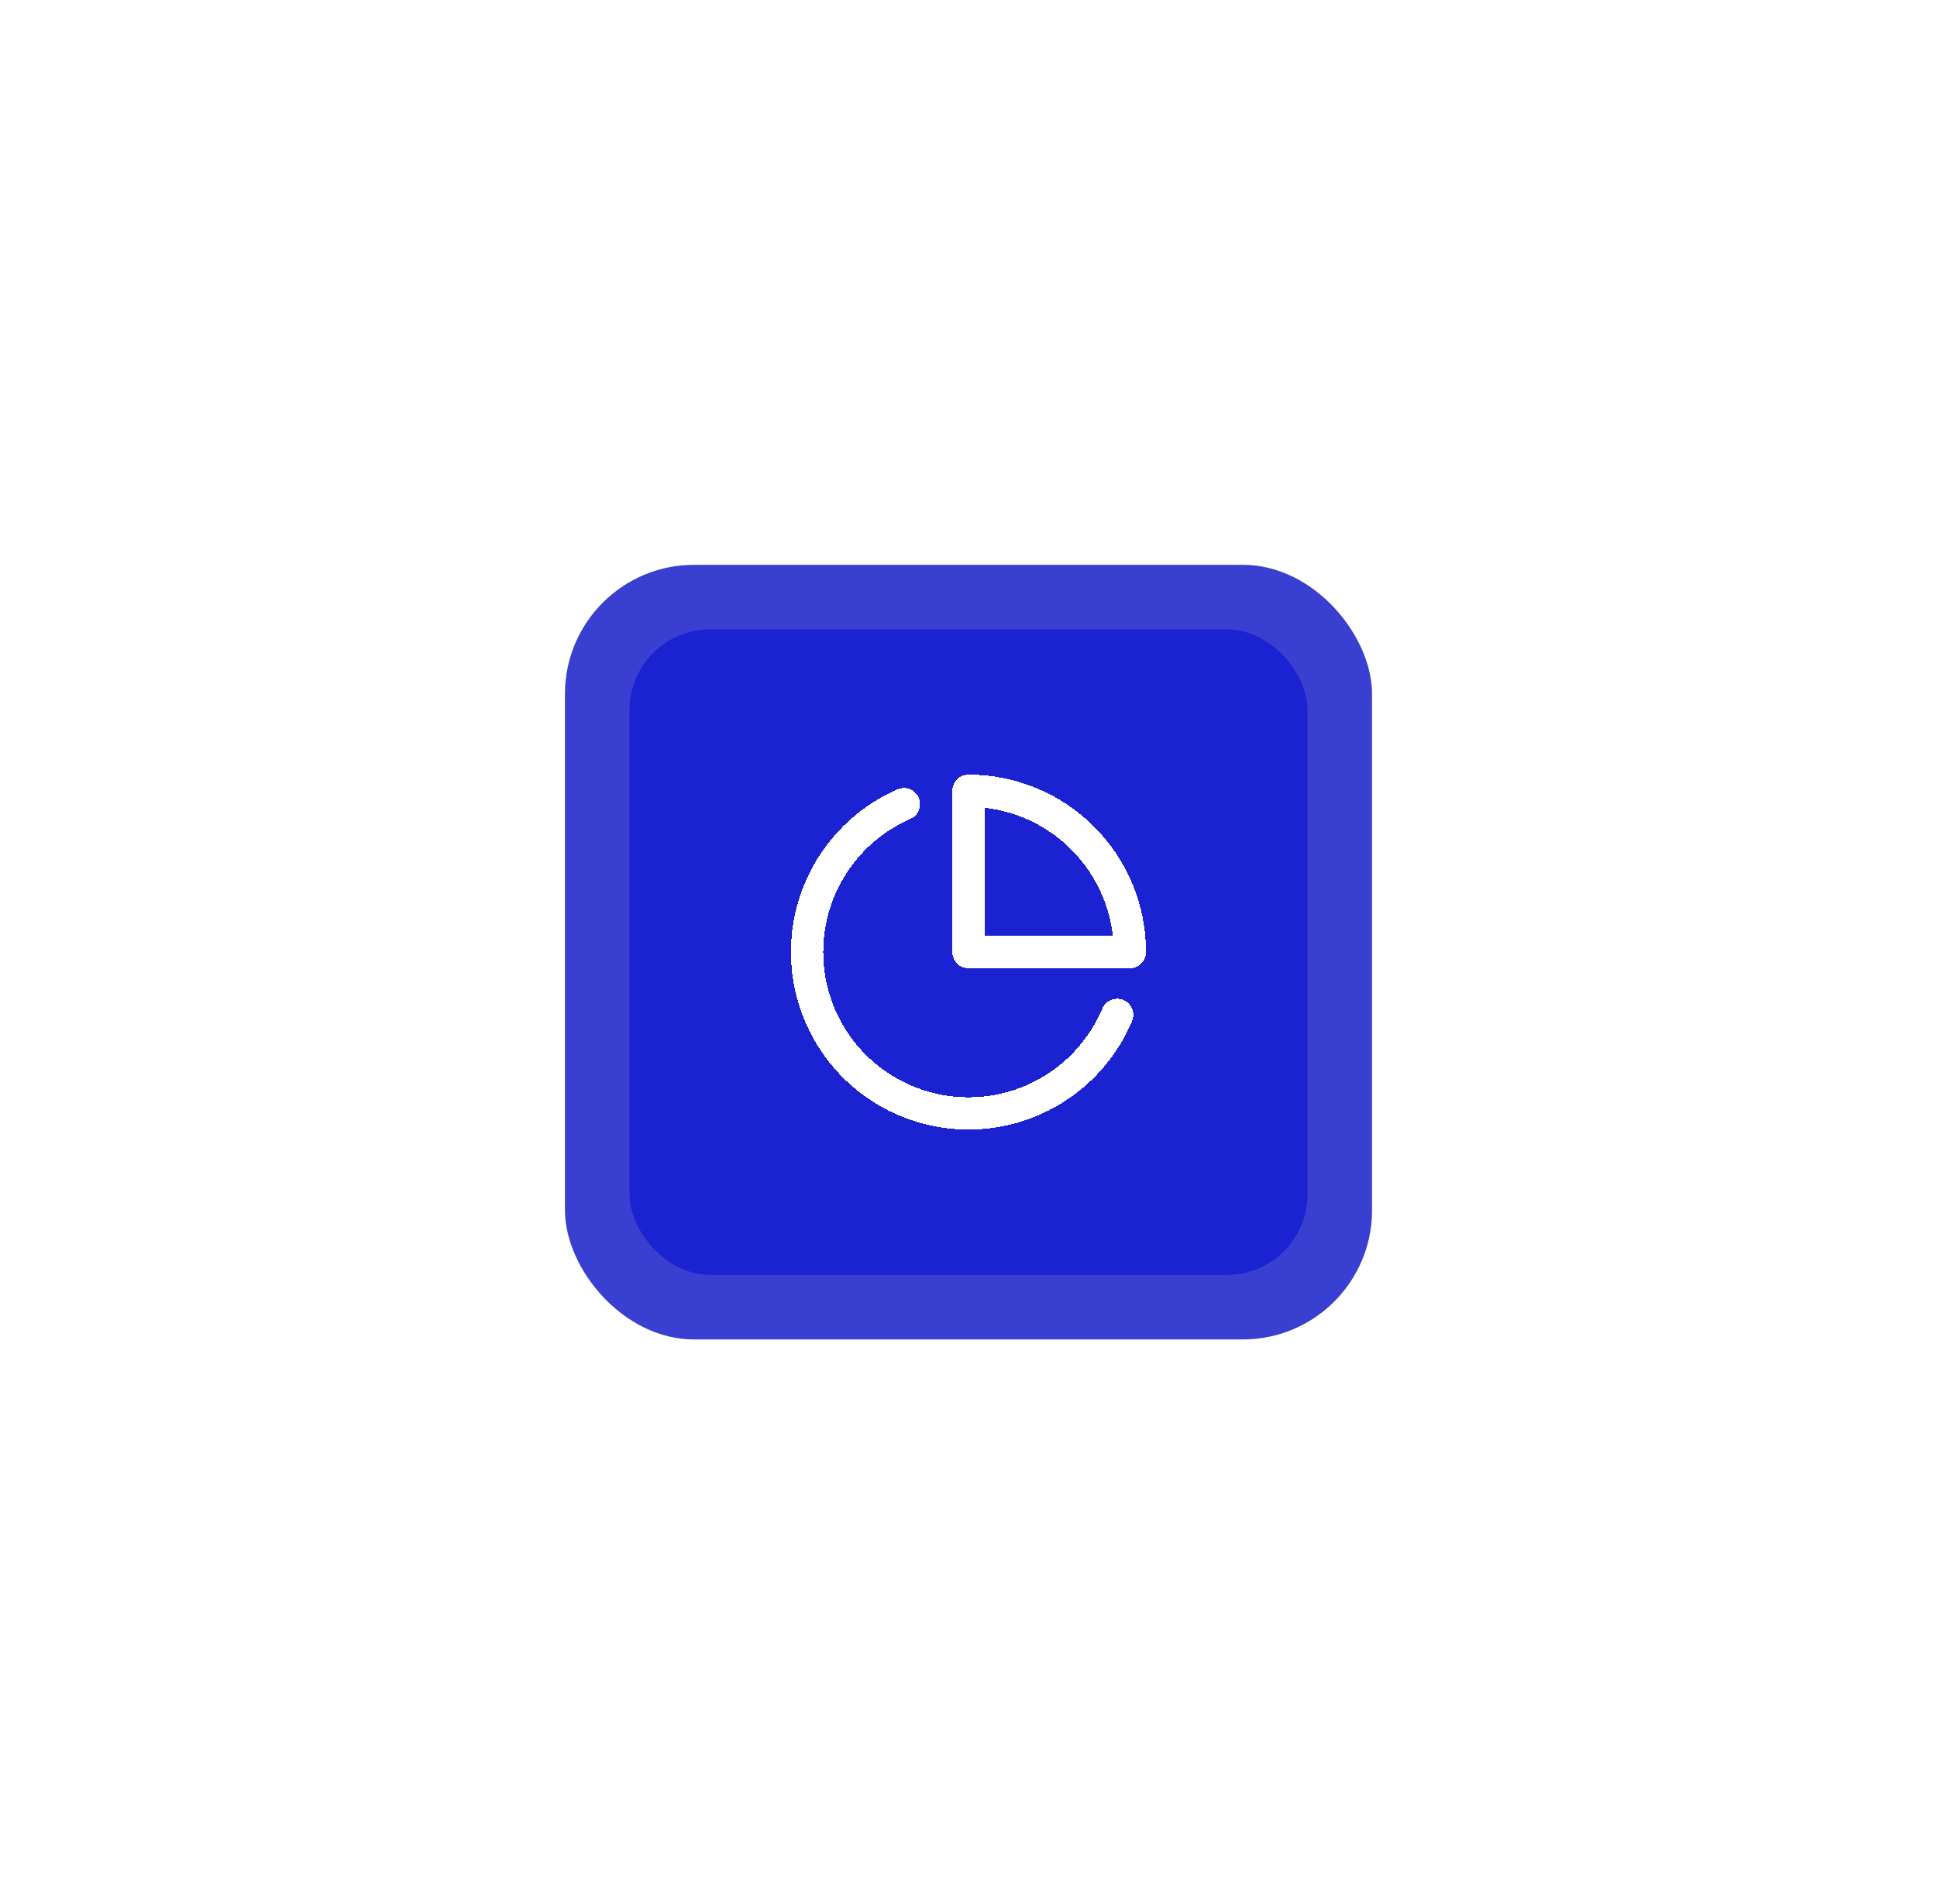
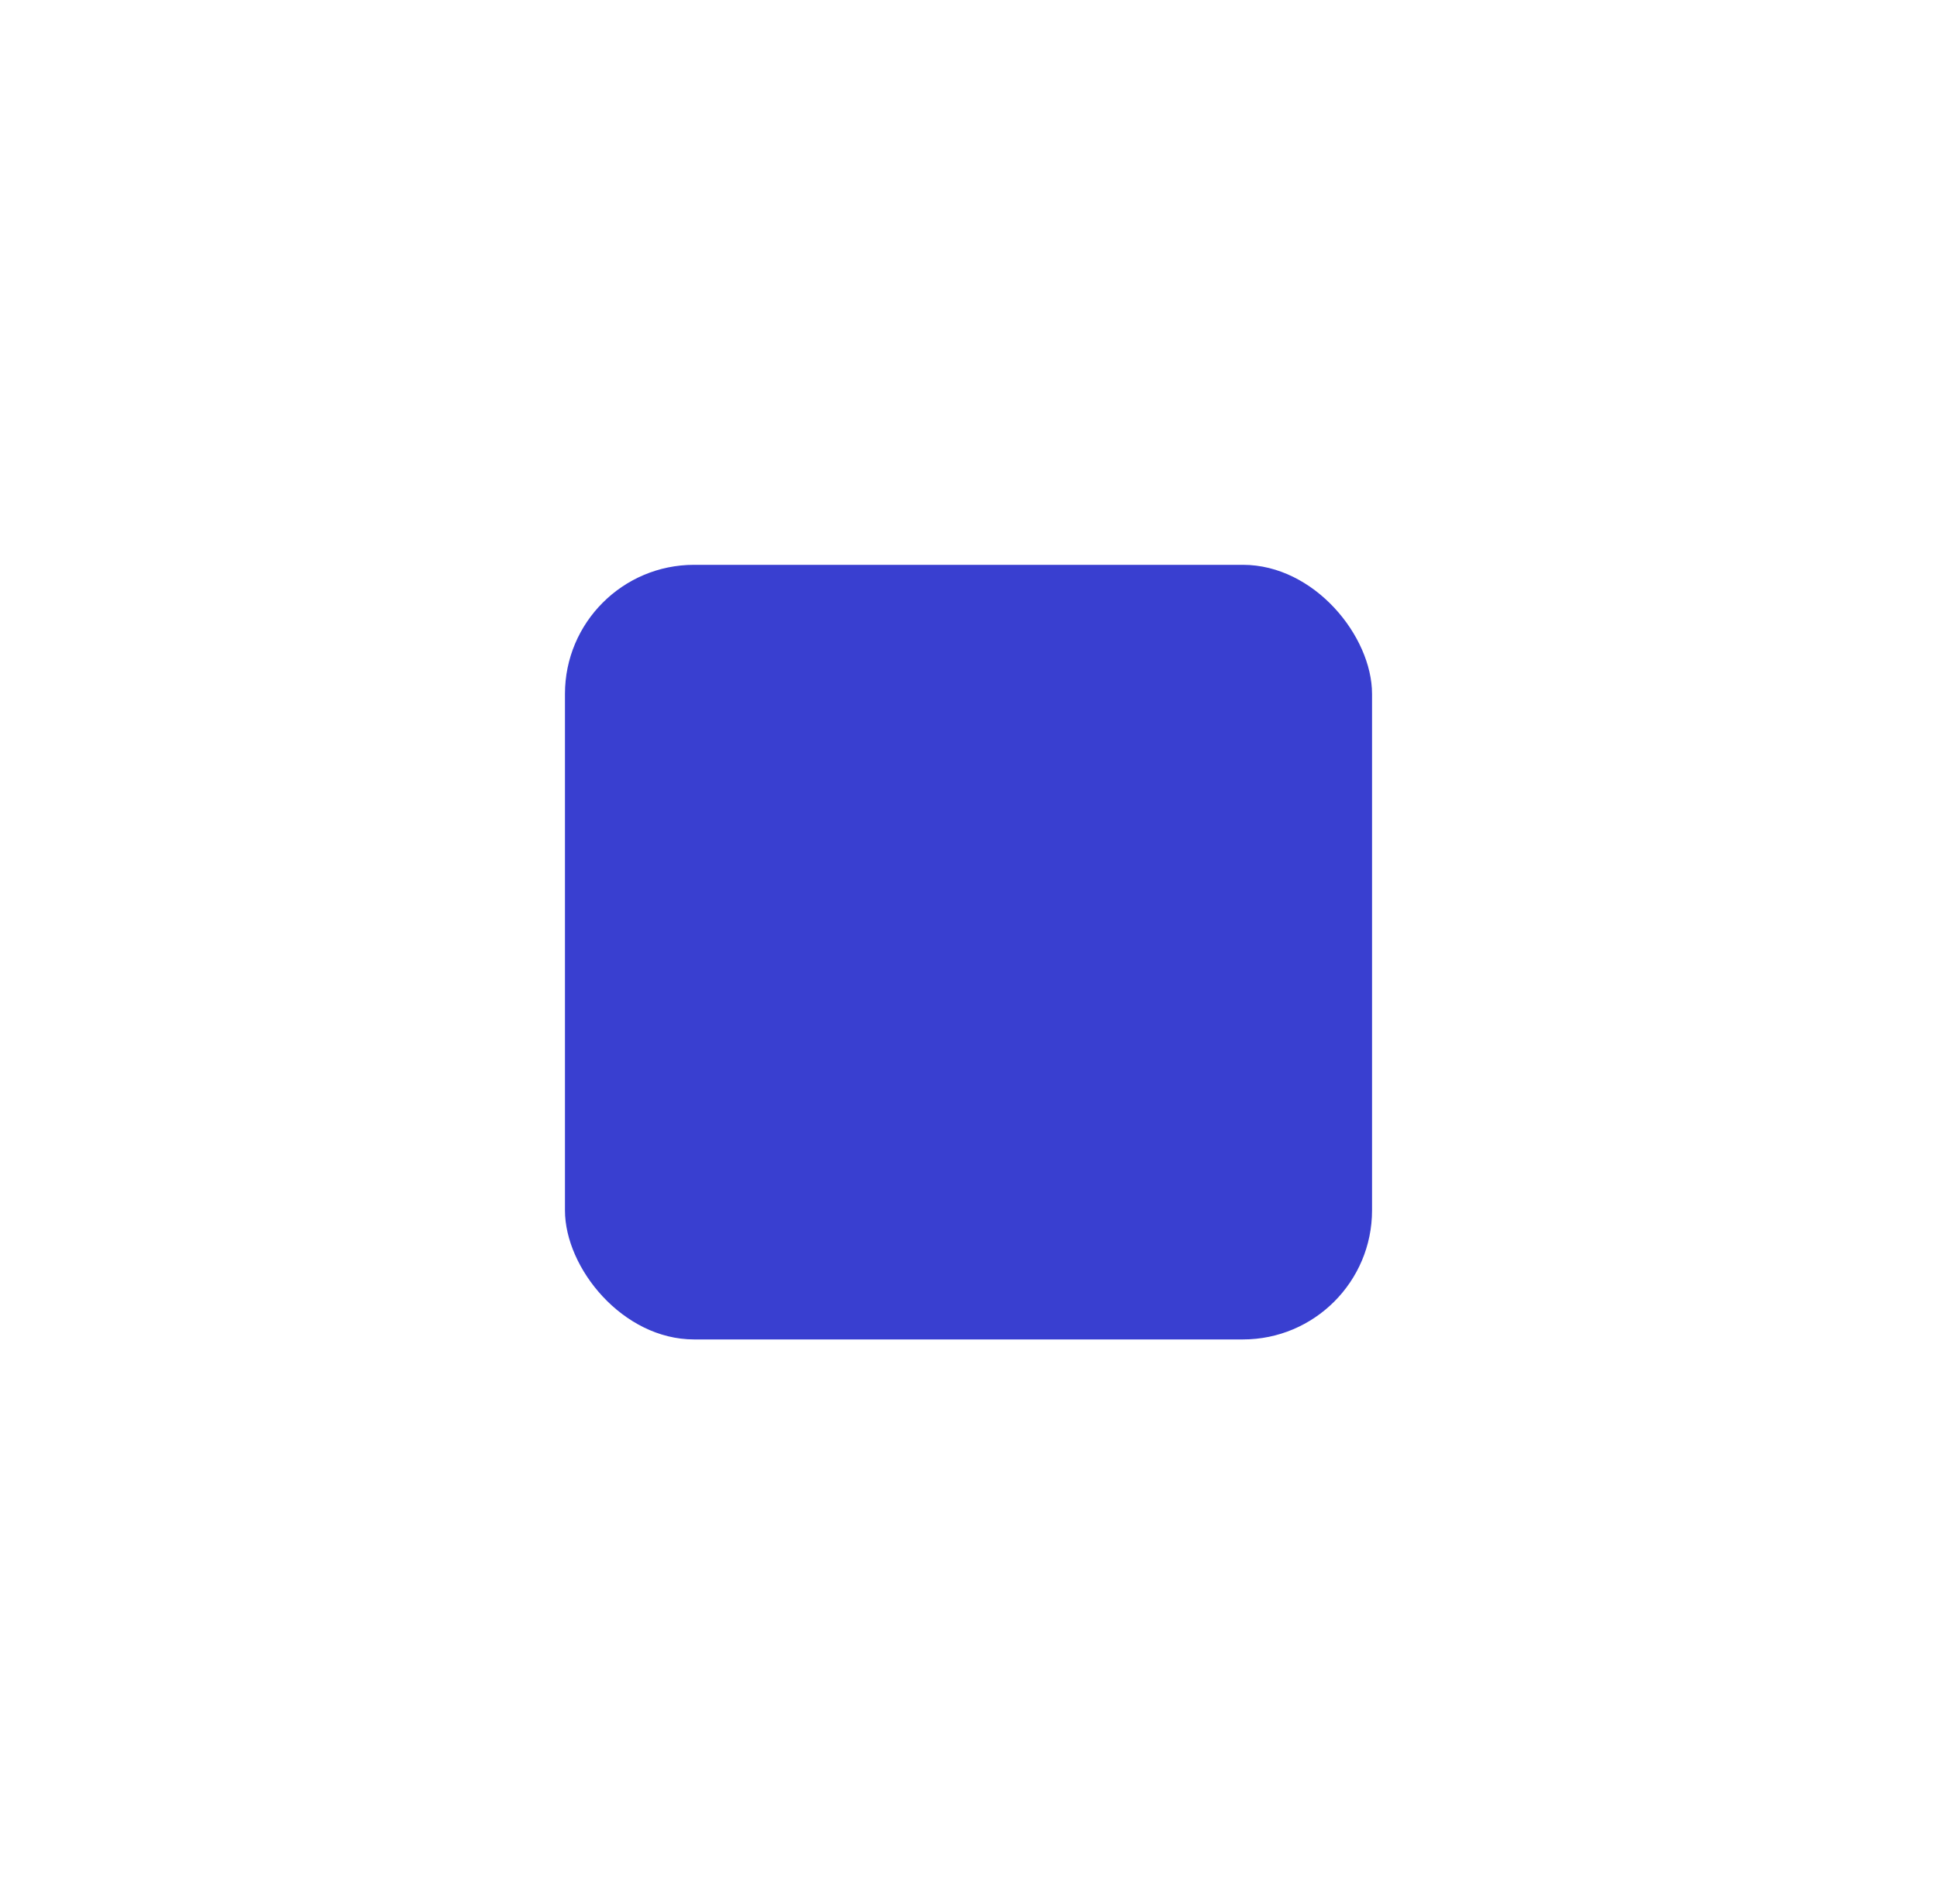
<svg xmlns="http://www.w3.org/2000/svg" width="120" height="118" viewBox="0 0 120 118" fill="none">
  <g filter="url(#filter0_d_79_2407)">
    <g clip-path="url(#clip0_79_2407)">
      <rect x="35" y="35" width="50" height="48" rx="8" fill="#393FD0" />
      <g filter="url(#filter1_d_79_2407)">
-         <rect x="39" y="39" width="42" height="40" rx="5" fill="#1A22D1" />
        <g clip-path="url(#clip1_79_2407)">
          <g filter="url(#filter2_d_79_2407)">
-             <path d="M69.21 62.89C68.574 64.394 67.579 65.72 66.312 66.751C65.045 67.782 63.545 68.487 61.943 68.805C60.34 69.122 58.685 69.042 57.12 68.572C55.556 68.101 54.131 67.255 52.969 66.107C51.808 64.958 50.945 63.543 50.457 61.984C49.969 60.425 49.87 58.77 50.169 57.165C50.468 55.559 51.156 54.051 52.172 52.772C53.189 51.493 54.503 50.483 56 49.83" stroke="white" stroke-width="2" stroke-linecap="round" stroke-linejoin="round" shape-rendering="crispEdges" />
+             <path d="M69.21 62.89C68.574 64.394 67.579 65.72 66.312 66.751C65.045 67.782 63.545 68.487 61.943 68.805C60.34 69.122 58.685 69.042 57.12 68.572C55.556 68.101 54.131 67.255 52.969 66.107C51.808 64.958 50.945 63.543 50.457 61.984C49.969 60.425 49.87 58.77 50.169 57.165C50.468 55.559 51.156 54.051 52.172 52.772" stroke="white" stroke-width="2" stroke-linecap="round" stroke-linejoin="round" shape-rendering="crispEdges" />
          </g>
          <g filter="url(#filter3_d_79_2407)">
-             <path d="M70 59C70 57.687 69.741 56.386 69.239 55.173C68.736 53.96 68 52.858 67.071 51.929C66.142 51 65.04 50.264 63.827 49.761C62.614 49.259 61.313 49 60 49V59H70Z" stroke="white" stroke-width="2" stroke-linecap="round" stroke-linejoin="round" shape-rendering="crispEdges" />
-           </g>
+             </g>
        </g>
      </g>
    </g>
  </g>
  <defs>
    <filter id="filter0_d_79_2407" x="0.8" y="0.8" width="118.4" height="116.4" filterUnits="userSpaceOnUse" color-interpolation-filters="sRGB">
      <feFlood flood-opacity="0" result="BackgroundImageFix" />
      <feColorMatrix in="SourceAlpha" type="matrix" values="0 0 0 0 0 0 0 0 0 0 0 0 0 0 0 0 0 0 127 0" result="hardAlpha" />
      <feOffset />
      <feGaussianBlur stdDeviation="17.1" />
      <feComposite in2="hardAlpha" operator="out" />
      <feColorMatrix type="matrix" values="0 0 0 0 0.19 0 0 0 0 0.219 0 0 0 0 0.855 0 0 0 0.25 0" />
      <feBlend mode="normal" in2="BackgroundImageFix" result="effect1_dropShadow_79_2407" />
      <feBlend mode="normal" in="SourceGraphic" in2="effect1_dropShadow_79_2407" result="shape" />
    </filter>
    <filter id="filter1_d_79_2407" x="34.7" y="34.7" width="50.6" height="48.6" filterUnits="userSpaceOnUse" color-interpolation-filters="sRGB">
      <feFlood flood-opacity="0" result="BackgroundImageFix" />
      <feColorMatrix in="SourceAlpha" type="matrix" values="0 0 0 0 0 0 0 0 0 0 0 0 0 0 0 0 0 0 127 0" result="hardAlpha" />
      <feOffset />
      <feGaussianBlur stdDeviation="2.15" />
      <feComposite in2="hardAlpha" operator="out" />
      <feColorMatrix type="matrix" values="0 0 0 0 0.43 0 0 0 0 0.454 0 0 0 0 0.965 0 0 0 0.25 0" />
      <feBlend mode="normal" in2="BackgroundImageFix" result="effect1_dropShadow_79_2407" />
      <feBlend mode="normal" in="SourceGraphic" in2="effect1_dropShadow_79_2407" result="shape" />
    </filter>
    <filter id="filter2_d_79_2407" x="46.8" y="46.63" width="25.611" height="25.566" filterUnits="userSpaceOnUse" color-interpolation-filters="sRGB">
      <feFlood flood-opacity="0" result="BackgroundImageFix" />
      <feColorMatrix in="SourceAlpha" type="matrix" values="0 0 0 0 0 0 0 0 0 0 0 0 0 0 0 0 0 0 127 0" result="hardAlpha" />
      <feOffset />
      <feGaussianBlur stdDeviation="1.1" />
      <feComposite in2="hardAlpha" operator="out" />
      <feColorMatrix type="matrix" values="0 0 0 0 1 0 0 0 0 0.811 0 0 0 0 0.589 0 0 0 1 0" />
      <feBlend mode="normal" in2="BackgroundImageFix" result="effect1_dropShadow_79_2407" />
      <feBlend mode="normal" in="SourceGraphic" in2="effect1_dropShadow_79_2407" result="shape" />
    </filter>
    <filter id="filter3_d_79_2407" x="56.8" y="45.8" width="16.4" height="16.4" filterUnits="userSpaceOnUse" color-interpolation-filters="sRGB">
      <feFlood flood-opacity="0" result="BackgroundImageFix" />
      <feColorMatrix in="SourceAlpha" type="matrix" values="0 0 0 0 0 0 0 0 0 0 0 0 0 0 0 0 0 0 127 0" result="hardAlpha" />
      <feOffset />
      <feGaussianBlur stdDeviation="1.1" />
      <feComposite in2="hardAlpha" operator="out" />
      <feColorMatrix type="matrix" values="0 0 0 0 1 0 0 0 0 0.811 0 0 0 0 0.589 0 0 0 1 0" />
      <feBlend mode="normal" in2="BackgroundImageFix" result="effect1_dropShadow_79_2407" />
      <feBlend mode="normal" in="SourceGraphic" in2="effect1_dropShadow_79_2407" result="shape" />
    </filter>
    <clipPath id="clip0_79_2407">
      <rect x="35" y="35" width="50" height="48" rx="8" fill="white" />
    </clipPath>
    <clipPath id="clip1_79_2407">
-       <rect width="24" height="24" fill="white" transform="translate(48 47)" />
-     </clipPath>
+       </clipPath>
  </defs>
</svg>